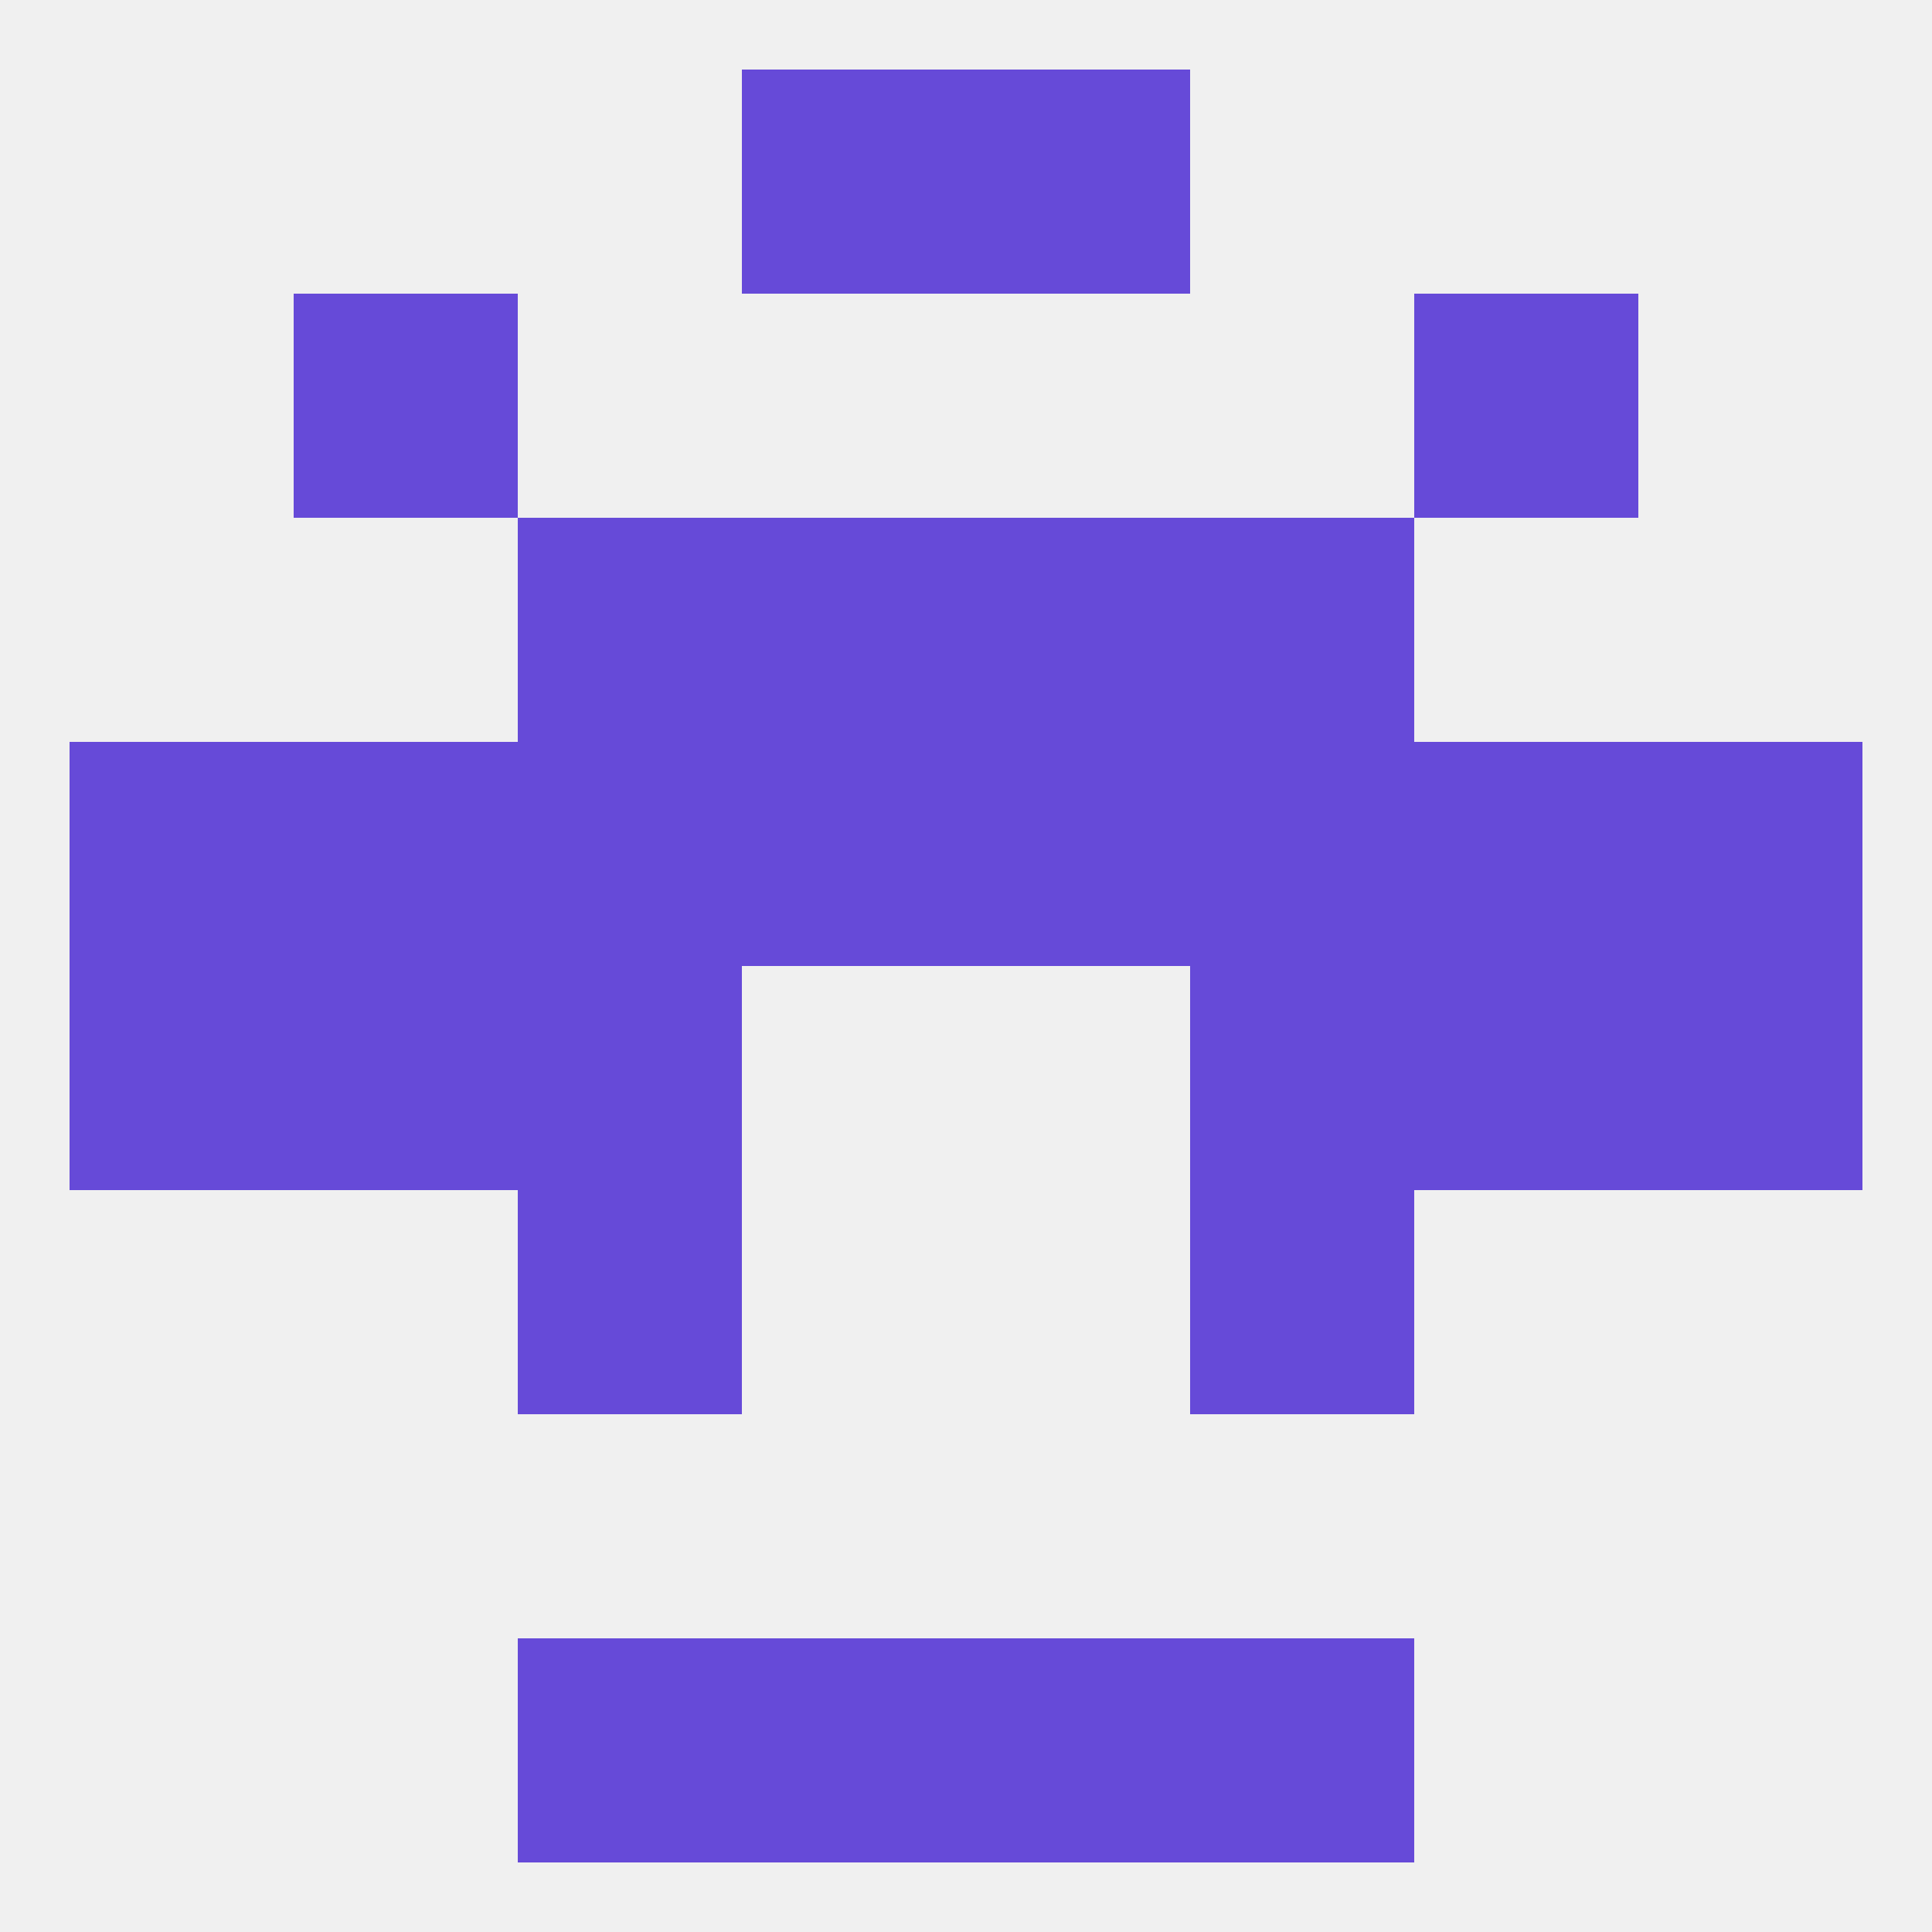
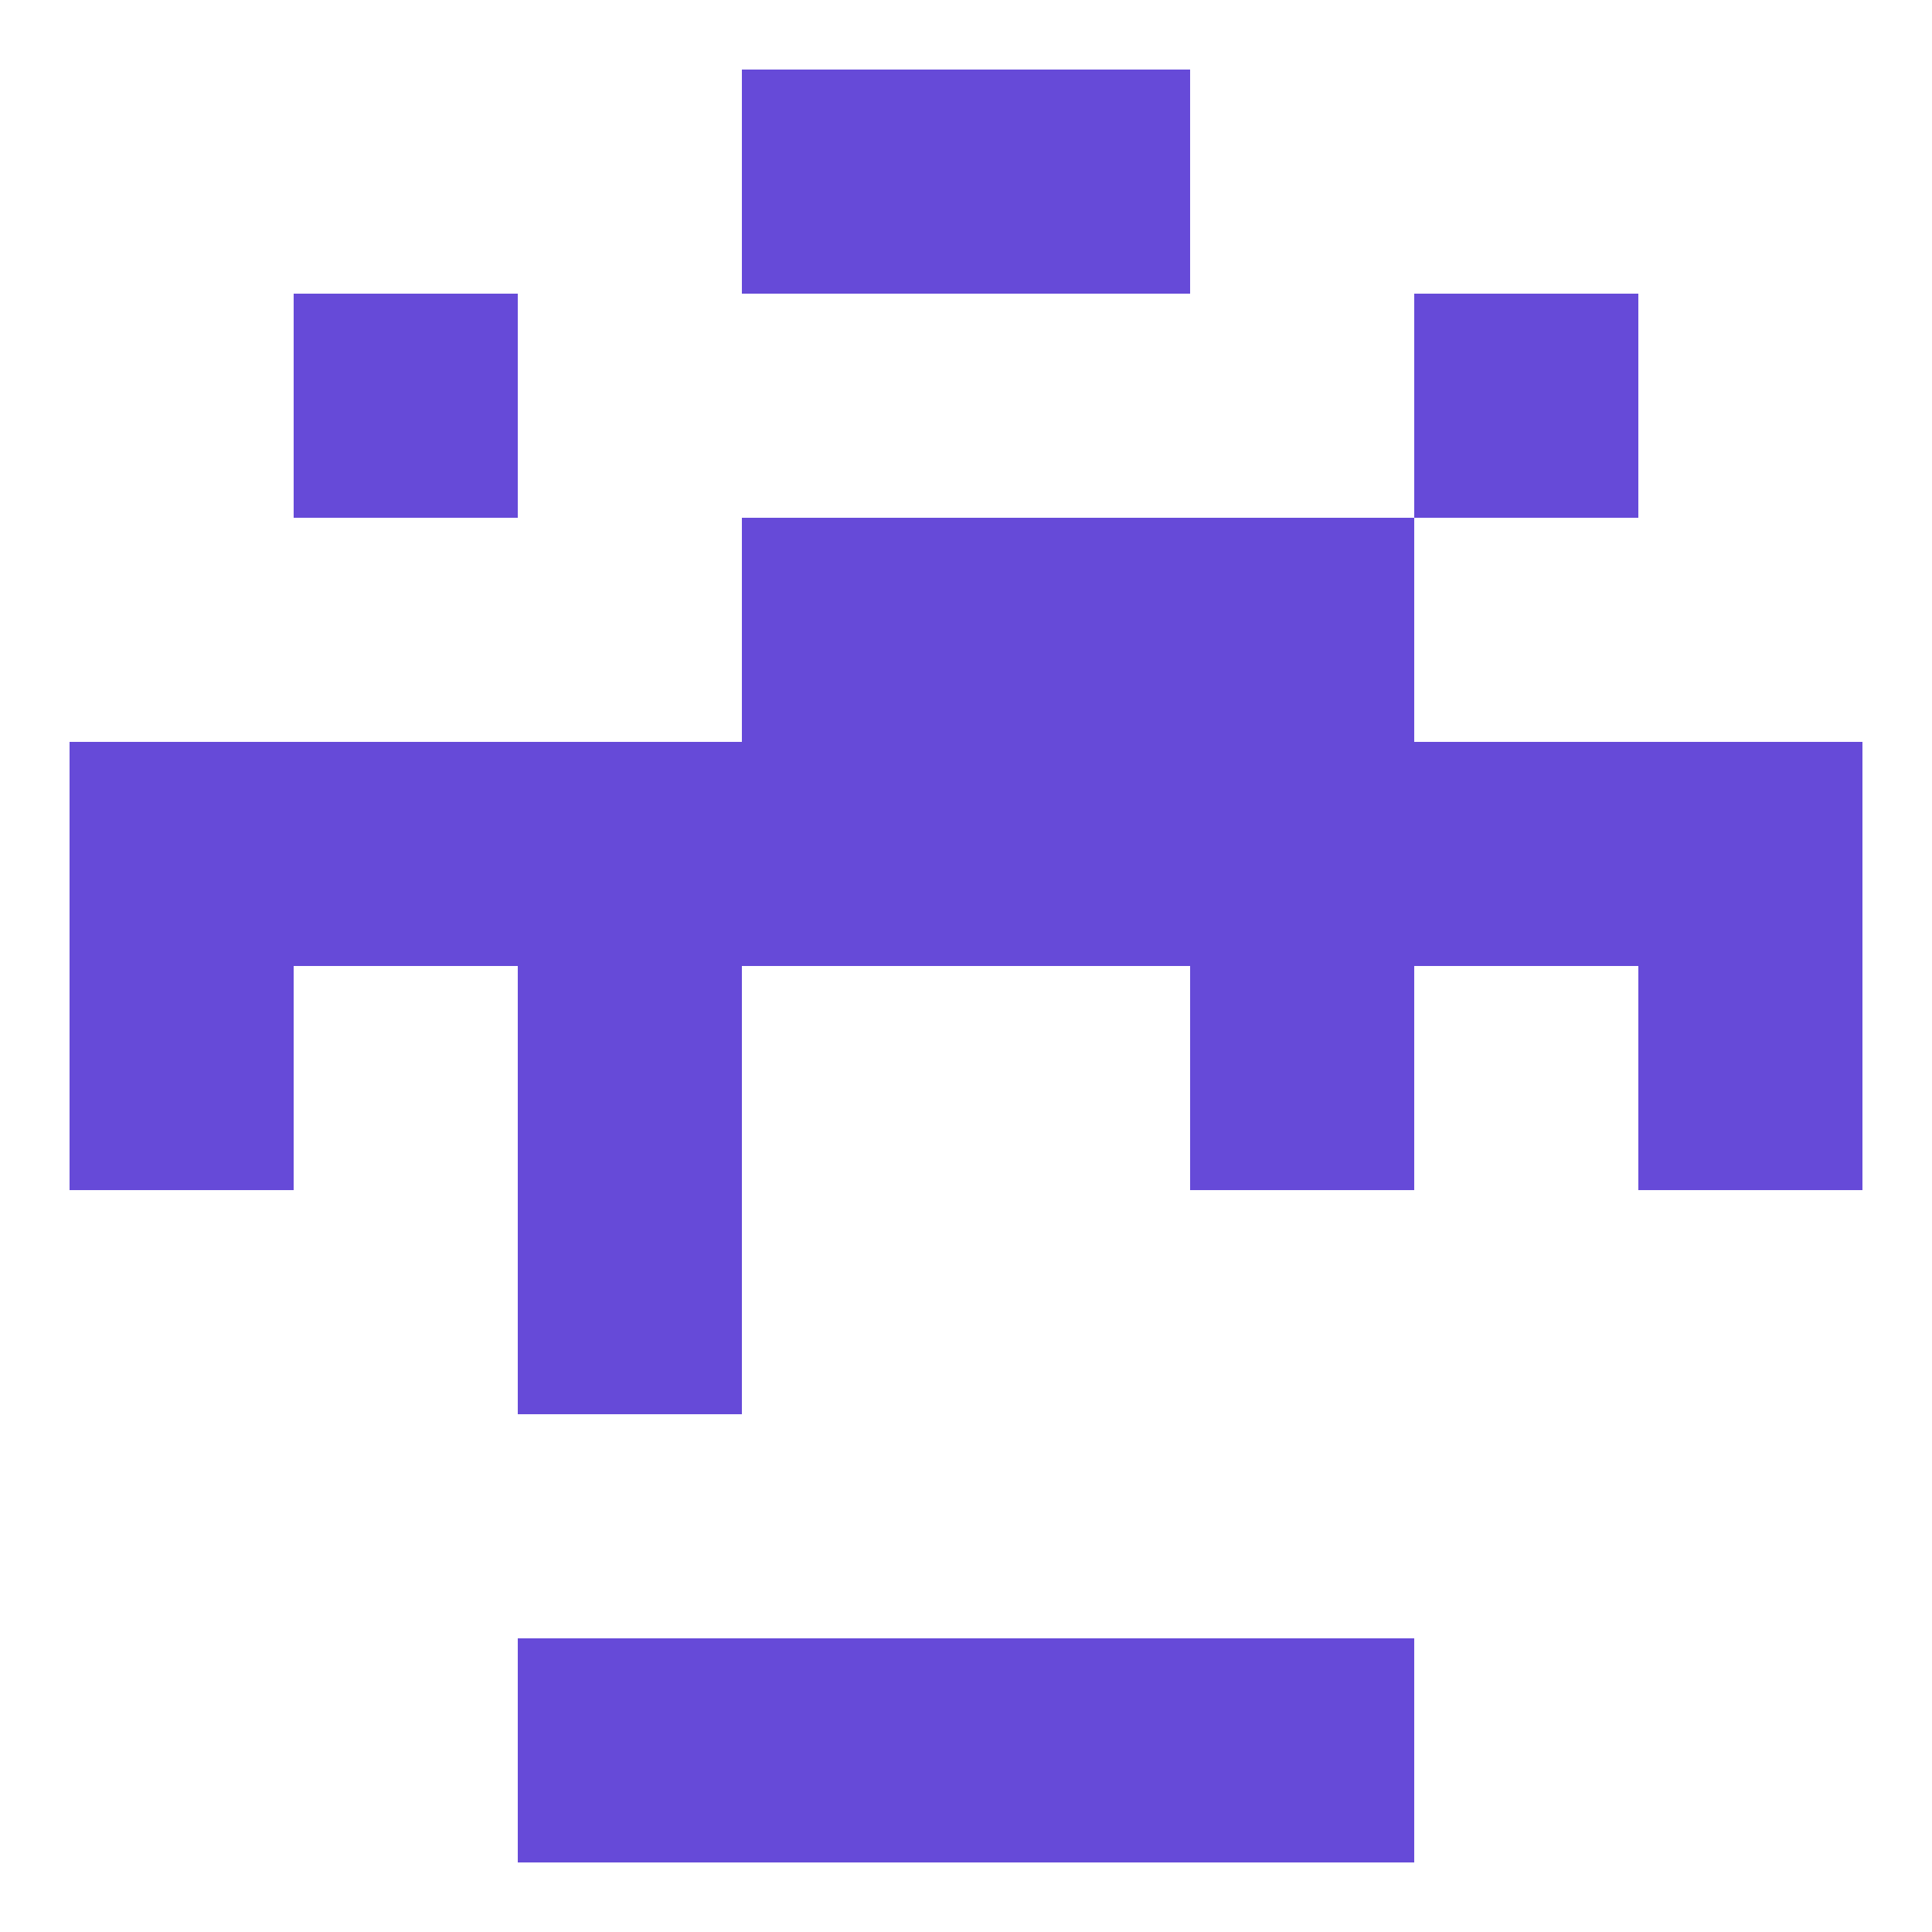
<svg xmlns="http://www.w3.org/2000/svg" version="1.1" baseprofile="full" width="250" height="250" viewBox="0 0 250 250">
-   <rect width="100%" height="100%" fill="rgba(240,240,240,255)" />
  <rect x="183" y="38" width="29" height="29" fill="rgba(102,74,216,255)" />
  <rect x="38" y="38" width="29" height="29" fill="rgba(102,74,216,255)" />
  <rect x="96" y="9" width="29" height="29" fill="rgba(102,74,216,255)" />
  <rect x="125" y="9" width="29" height="29" fill="rgba(102,74,216,255)" />
  <rect x="67" y="212" width="29" height="29" fill="rgba(102,74,216,255)" />
  <rect x="154" y="212" width="29" height="29" fill="rgba(102,74,216,255)" />
  <rect x="96" y="212" width="29" height="29" fill="rgba(102,74,216,255)" />
  <rect x="125" y="212" width="29" height="29" fill="rgba(102,74,216,255)" />
  <rect x="67" y="154" width="29" height="29" fill="rgba(102,74,216,255)" />
-   <rect x="154" y="154" width="29" height="29" fill="rgba(102,74,216,255)" />
  <rect x="9" y="125" width="29" height="29" fill="rgba(102,74,216,255)" />
  <rect x="212" y="125" width="29" height="29" fill="rgba(102,74,216,255)" />
  <rect x="67" y="125" width="29" height="29" fill="rgba(102,74,216,255)" />
  <rect x="154" y="125" width="29" height="29" fill="rgba(102,74,216,255)" />
-   <rect x="38" y="125" width="29" height="29" fill="rgba(102,74,216,255)" />
-   <rect x="183" y="125" width="29" height="29" fill="rgba(102,74,216,255)" />
  <rect x="125" y="96" width="29" height="29" fill="rgba(102,74,216,255)" />
  <rect x="67" y="96" width="29" height="29" fill="rgba(102,74,216,255)" />
  <rect x="154" y="96" width="29" height="29" fill="rgba(102,74,216,255)" />
  <rect x="38" y="96" width="29" height="29" fill="rgba(102,74,216,255)" />
  <rect x="183" y="96" width="29" height="29" fill="rgba(102,74,216,255)" />
  <rect x="9" y="96" width="29" height="29" fill="rgba(102,74,216,255)" />
  <rect x="212" y="96" width="29" height="29" fill="rgba(102,74,216,255)" />
  <rect x="96" y="96" width="29" height="29" fill="rgba(102,74,216,255)" />
-   <rect x="67" y="67" width="29" height="29" fill="rgba(102,74,216,255)" />
  <rect x="154" y="67" width="29" height="29" fill="rgba(102,74,216,255)" />
  <rect x="96" y="67" width="29" height="29" fill="rgba(102,74,216,255)" />
  <rect x="125" y="67" width="29" height="29" fill="rgba(102,74,216,255)" />
</svg>